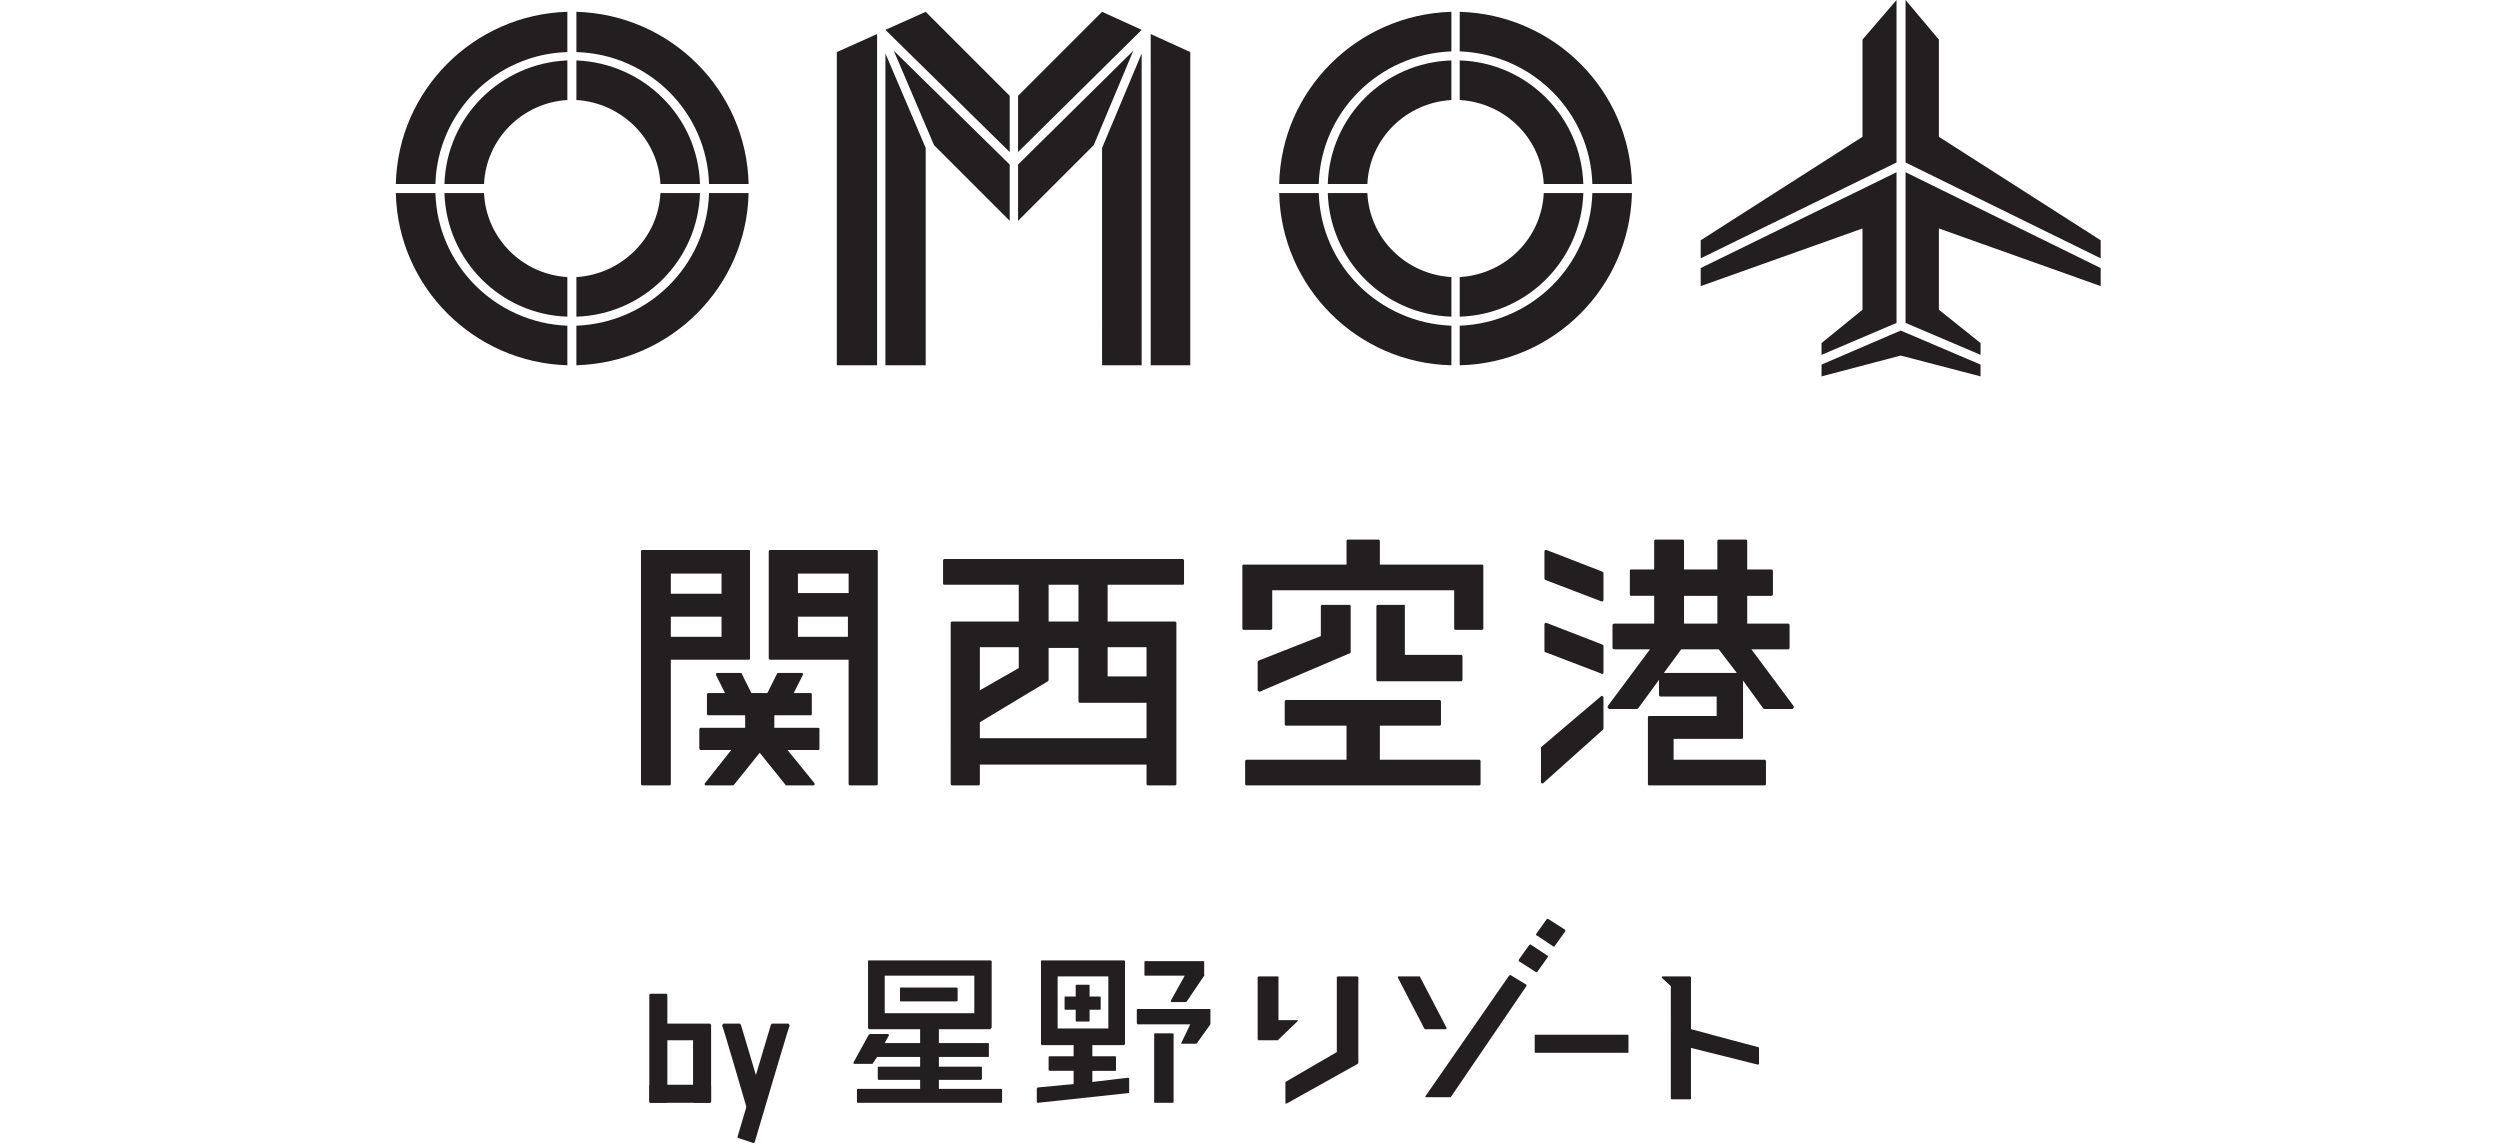
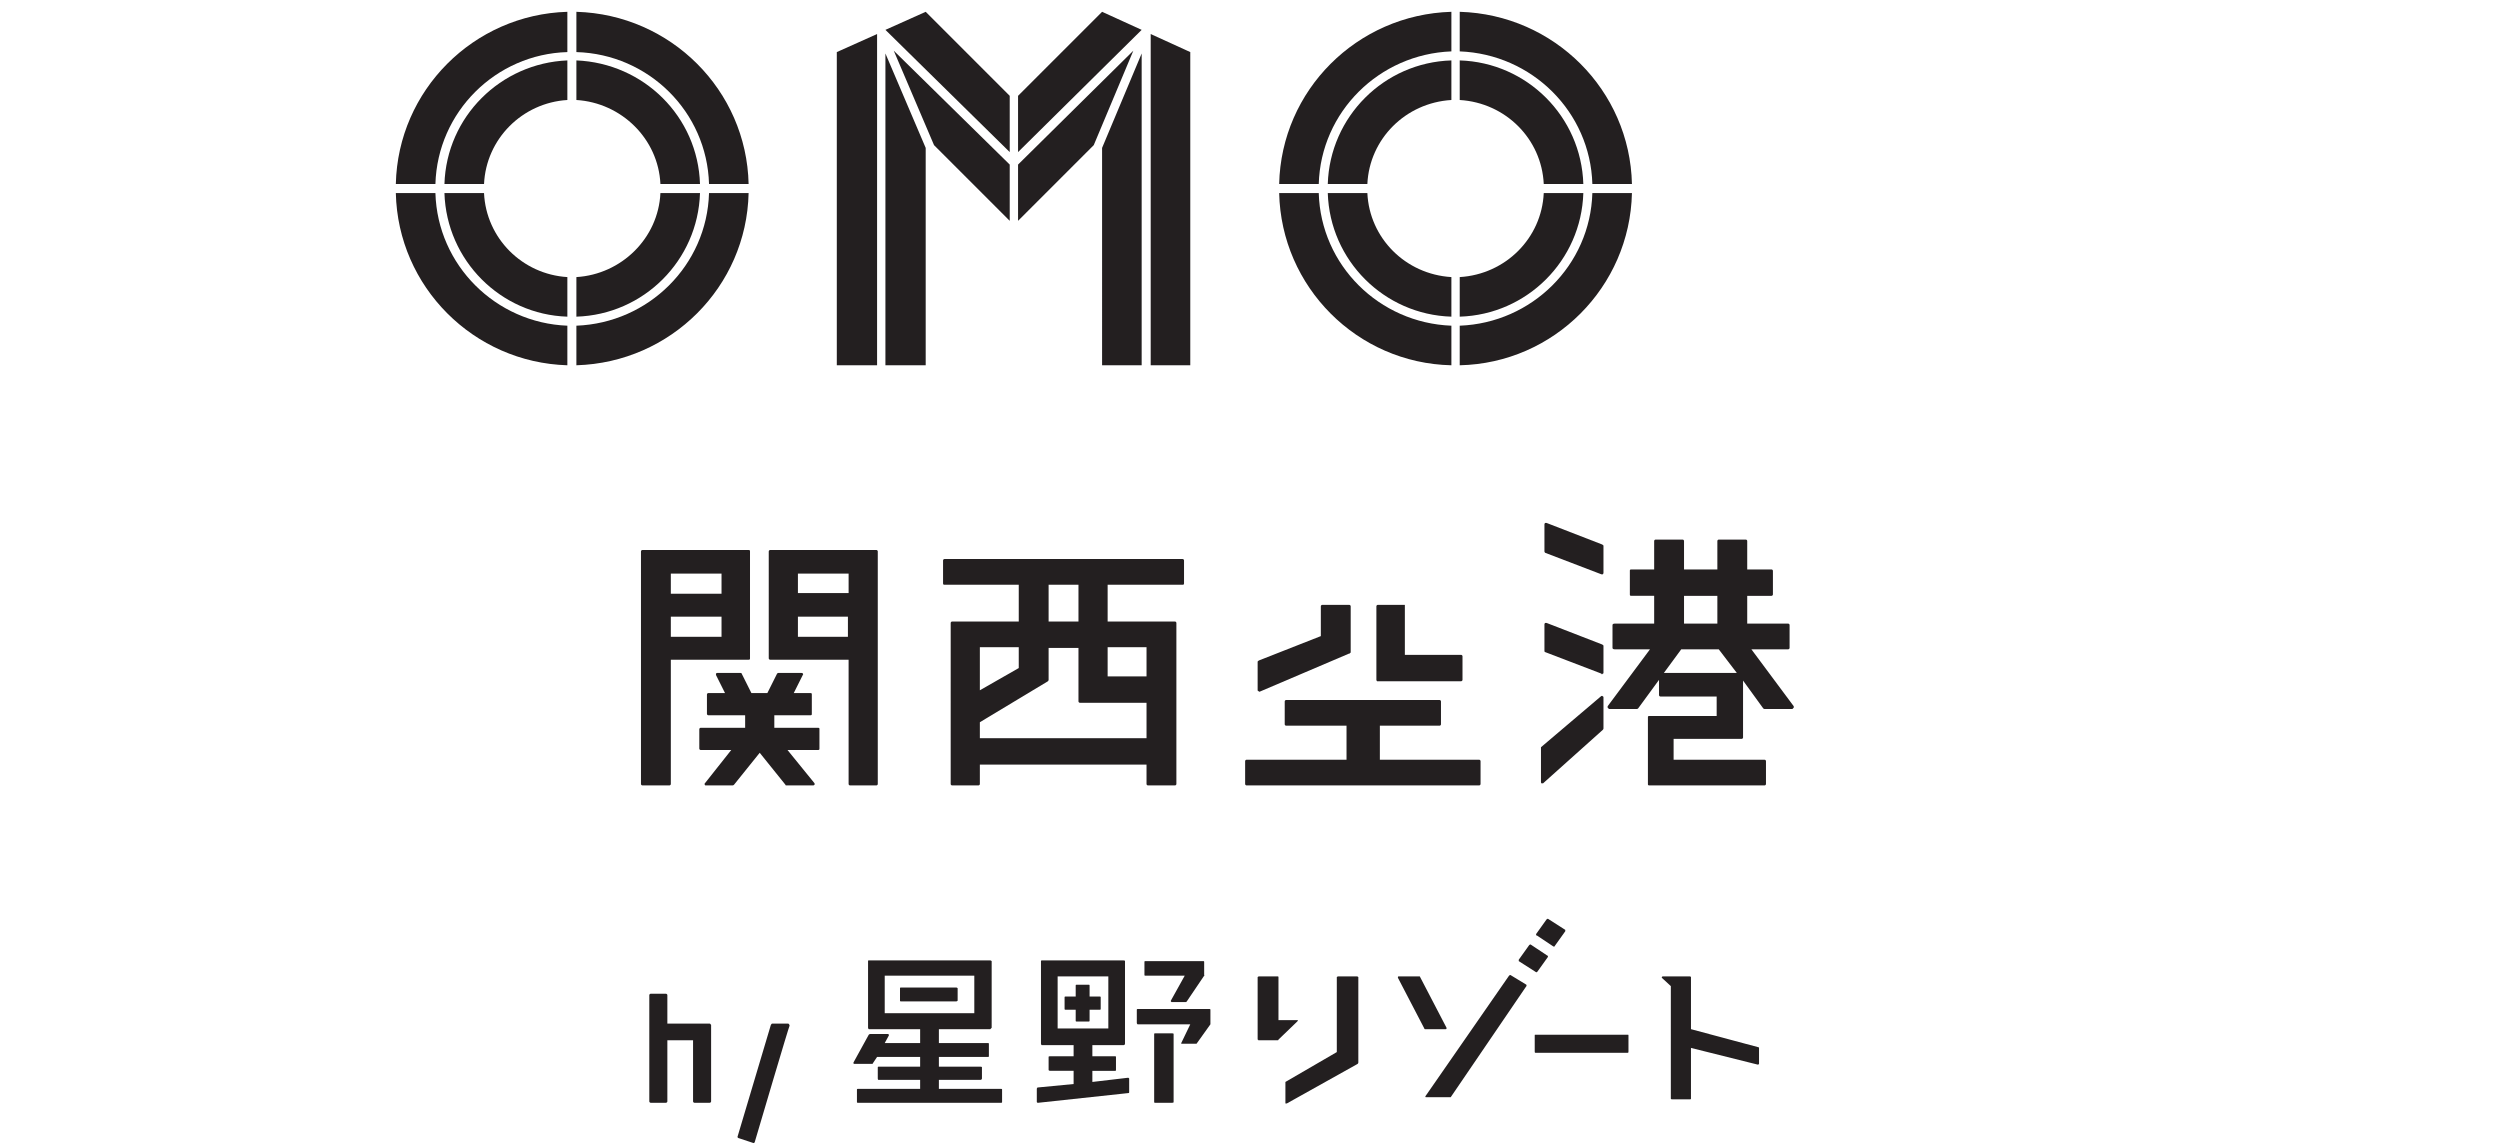
<svg xmlns="http://www.w3.org/2000/svg" width="360" height="165" fill="none">
  <path fill="#231F20" d="M126.3 4.9v47.7h-5.8V7.5l5.8-2.6zM127.5 7.7l5.8 13.6v31.3h-5.8V7.7zM171.4 7.5v45.1h-5.7V4.9l5.7 2.6zM164.4 52.6h-5.7V21.3l5.7-13.6v44.9zM146.6 31.8v-8.1l16.6-16.4-5.7 13.6-10.9 10.9zM145.4 23.7v8.1l-10.9-10.9-5.8-13.6 16.7 16.4zM146.6 21.9v-8.1l12.1-12.1 5.7 2.6-17.8 17.6zM145.4 13.8v8.1L127.5 4.3l5.8-2.6 12.1 12.1zM69.7 26.5H64c.3-9.7 8.1-17.4 17.7-17.8v5.7c-6.5.4-11.7 5.6-12 12.1zM102.1 27.8h5.7c-.3 13.5-11.2 24.4-24.8 24.8v-5.7c10.4-.4 18.8-8.7 19.1-19.1z" />
  <path fill="#231F20" d="M62.7 26.5H57C57.3 13 68.2 2.1 81.7 1.7v5.8c-10.3.3-18.7 8.6-19 19zM81.7 46.9v5.7C68.2 52.2 57.3 41.3 57 27.8h5.7c.3 10.4 8.7 18.7 19 19.1zM83 7.5V1.7c13.6.4 24.5 11.3 24.8 24.8h-5.7c-.3-10.4-8.7-18.7-19.1-19zM95.1 27.8h5.7c-.3 9.7-8.1 17.5-17.8 17.8v-5.7c6.5-.4 11.8-5.6 12.1-12.1z" />
  <path fill="#231F20" d="M81.7 39.9v5.7c-9.6-.3-17.4-8.1-17.7-17.8h5.7c.3 6.5 5.5 11.7 12 12.1zM83 14.4V8.7c9.7.4 17.5 8.1 17.8 17.8h-5.7C94.8 20 89.5 14.8 83 14.4zM195.6 140.7V153c0 .067-.033.133-.1.2l-10.2 5.7h-.1-.1v-3-.1l7.4-4.3v-10.8s.1-.1.2-.1h2.7c.1 0 .2.1.2.1zM208.2 148.2h-3c-.067 0-.1-.033-.1-.1l-3.8-7.3v-.1c0-.067.033-.1.1-.1h3c.067 0 .1.033.1.1l3.8 7.3v.1c0 .067-.033.1-.1.1zM219.8 141.9c.067.067.067.1 0 .1l-10.9 16h-3.6c-.067-.067-.067-.133 0-.2l12-17.3c.067-.067.133-.1.2-.1l2.3 1.4v.1zM218.7 138.4v-.2l1.5-2.1c.067-.067.133-.1.2-.1l2.4 1.6c.067 0 .1.033.1.1v.1l-1.5 2.1-.1.1h-.1l-2.5-1.6zM221.2 134.7v-.2l1.5-2.1c.067-.067.133-.1.2-.1l2.5 1.6v.2l-1.5 2.1c0 .067-.033.1-.1.1h-.1l-2.4-1.6h-.1zM234.5 149.1v2.3c0 .1 0 .2-.1.2h-13.3c-.1 0-.1-.1-.1-.2v-2.3c0-.1 0-.1.1-.1h13.3c.1 0 .1 0 .1.1zM253.3 150.9V153.2l-.1.1h-.1l-9.6-2.4v7.3c0 .1-.1.1-.1.1h-2.6c-.1 0-.2 0-.2-.1V142l-1.3-1.2v-.1l.1-.1h4l.1.1v7.5l9.7 2.6c.067 0 .1.033.1.1zM184.1 149.7c0 .067-.033.1-.1.1h-2.8c0-.067-.033-.1-.1-.1v-9s.1-.1.2-.1h2.7c.1 0 .1.1.1.1v6.2H186.9c0 .067-.033.133-.1.2l-2.7 2.6zM129.6 144.1v-1.8c0-.067.033-.1.1-.1h8c.067 0 .133.033.2.1v1.8c-.067.067-.133.1-.2.1h-8c-.067 0-.1-.033-.1-.1zM164.8 140.4v-1.9c0-.067.033-.1.1-.1h8.4c.067 0 .1.033.1.1v1.9c.067.067.067.1 0 .1l-2.5 3.7-.1.1h-2.1l-.1-.1v-.1l2-3.6h-5.7c-.067 0-.1-.033-.1-.1zM174.3 145.4v2.1l-2 2.8h-2.2v-.1l1.3-2.7h-7.6c-.067-.067-.1-.133-.1-.2v-1.9c0-.067.033-.1.1-.1h10.4c.067 0 .1.033.1.1z" />
  <path fill="#231F20" fill-rule="evenodd" d="M144.3 156.9v1.8c0 .067-.033.1-.1.1h-20.7c-.067 0-.1-.033-.1-.1v-1.8c0-.067.033-.1.1-.1h9v-1.3h-6c-.067 0-.1-.067-.1-.2v-1.6c0-.067.033-.1.1-.1h6v-1.4h-6.2l-.6.9c0 .067-.033.1-.1.1H123c-.067 0-.1-.033-.1-.1v-.1l2.2-4c.067-.067.133-.1.2-.1h2.6l.1.1v.1l-.6 1.1h5.1v-2h-7.4c-.067-.067-.1-.133-.1-.2v-9.6c0-.1 0-.1.1-.1h17.5c.067 0 .133.033.2.1v9.6l-.2.2h-7.4v2h7.1c.067 0 .1.033.1.1v1.8c0 .067-.033.1-.1.1h-7.1v1.4h6c.133 0 .2.033.2.1v1.6c0 .1-.1.2-.2.2h-6v1.3h9c.067 0 .1.033.1.1zm-4-16.4h-12.9v5.4h12.9v-5.4zM162.5 155.2l.1.1v2c0 .067-.033.1-.1.1l-13 1.4h-.1l-.1-.1v-1.9c0-.067.033-.133.1-.2l5.2-.5v-1.9h-3.4c-.1 0-.2-.1-.2-.1v-1.9c0-.067.067-.1.2-.1h3.4v-1.6H150c-.067-.067-.1-.133-.1-.2v-11.9c0-.067.033-.1.1-.1h11.8c.133 0 .2.033.2.1v11.9c0 .1-.1.2-.2.2h-4.5v1.6h3.3c.067 0 .1.033.1.1v1.9c0 .067-.033.1-.1.1h-3.3v1.6l5.1-.6h.1zm-2.9-14.6h-7.3v7.5h7.3v-7.5z" clip-rule="evenodd" />
  <path fill="#231F20" d="M169 148.9v9.8c0 .067-.067.1-.2.1h-2.5c-.067 0-.1-.033-.1-.1v-9.8c0-.067.033-.1.1-.1h2.5c.133 0 .2.033.2.1zM153.3 145.3v-1.7c0-.067.033-.1.1-.1h1.5v-1.6c0-.067.033-.1.1-.1h1.8c.067 0 .1.033.1.1v1.6h1.5c.067 0 .1.033.1.1v1.7c0 .067-.033.1-.1.1h-1.5v1.6c0 .067-.033.1-.1.1H155c-.067 0-.1-.033-.1-.1v-1.6h-1.5c-.067 0-.1-.033-.1-.1zM102.4 147.6v11c0 .1-.1.2-.2.2H100c-.1 0-.2-.1-.2-.2v-8.8h-3.7v8.8c0 .1-.1.2-.2.2h-2.2c-.1 0-.2-.1-.2-.2v-15.3c0-.1.1-.2.2-.2h2.2c.1 0 .2.1.2.2v4.1h6.1c.067 0 .1.033.1.1.067 0 .1.033.1.1z" />
-   <path fill="#231F20" d="M93.7 158.8c-.1 0-.2-.1-.2-.2v-2.2c0-.1.1-.2.2-.2h8.5c.1 0 .2.1.2.2v2.2c0 .1-.1.2-.2.2h-8.5zM104 147.7c0-.1.1-.3.2-.3h2.3c.067 0 .133.067.2.2l3.4 11.4-2.5.8s-3.5-12-3.6-12.1z" />
  <path fill="#231F20" d="M108.5 164.6l-2.1-.7c-.1 0-.2-.1-.2-.2l4.8-16.1c.067-.133.133-.2.2-.2h2.3c.1 0 .2.2.2.3-.1.1-4.5 15-5 16.7 0 .1-.1.2-.2.2zM210.2 14.4V8.7c9.7.3 17.5 8.1 17.8 17.8h-5.7c-.3-6.5-5.5-11.7-12.1-12.1zM209 46.9v5.7c-13.6-.3-24.5-11.3-24.8-24.8h5.7c.3 10.4 8.7 18.7 19.1 19.1z" />
  <path fill="#231F20" d="M210.2 7.4V1.7c13.6.4 24.5 11.3 24.8 24.8h-5.7c-.3-10.4-8.7-18.7-19.1-19.1zM229.3 27.8h5.7c-.3 13.5-11.2 24.5-24.8 24.8v-5.7c10.4-.4 18.8-8.7 19.1-19.1zM189.9 26.5h-5.7C184.5 13 195.4 2.1 209 1.7v5.7c-10.4.4-18.8 8.7-19.1 19.1zM209 39.9v5.7c-9.7-.3-17.5-8.1-17.8-17.8h5.7c.3 6.5 5.5 11.7 12.1 12.1z" />
  <path fill="#231F20" d="M222.3 27.8h5.7c-.3 9.7-8.1 17.5-17.8 17.8v-5.7c6.6-.4 11.8-5.6 12.1-12.1zM196.9 26.5h-5.7c.3-9.7 8.1-17.5 17.8-17.8v5.7c-6.6.4-11.8 5.6-12.1 12.1z" />
  <path fill="#231F20" fill-rule="evenodd" d="M170.5 80.7V84c0 .2-.1.2-.2.2h-10.8v5.3h9.7c.1 0 .2.1.2.2v23.2c0 .1-.1.2-.2.2h-3.9c-.1 0-.2-.1-.2-.2v-2.8h-24v2.8c0 .1-.1.2-.2.2h-3.8c-.1 0-.2-.1-.2-.2V89.7c0-.1.1-.2.2-.2h9.6v-5.3H136c-.1 0-.2 0-.2-.2v-3.3c0-.1.1-.2.2-.2h34.3c.1 0 .2.1.2.2zm-29.4 25.6h24v-5.1h-9.6c-.1 0-.2-.1-.2-.2v-7.7H151v4.6c0 .067-.033.133-.1.2l-9.8 5.9v2.3zm5.6-13.1h-5.6v6.2l5.6-3.2v-3zm18.4 0h-5.6v4.2h5.6v-4.2zm-9.8-3.7v-5.3H151v5.3h4.3z" clip-rule="evenodd" />
-   <path fill="#231F20" d="M213.2 109.6v3.3c0 .1-.1.2-.2.2h-33.5c-.1 0-.2-.1-.2-.2v-3.3c0-.1.1-.2.2-.2h14.4v-4.9h-8.7c-.1 0-.2-.1-.2-.2V101c0-.1.1-.2.2-.2h22.1c.1 0 .2.1.2.2v3.3c0 .1-.1.2-.2.2h-8.6v4.9H213c.1 0 .2.1.2.2zM194.5 93.9v.1h-.1v.1h-.1l-12.9 5.5h-.1l-.1-.1c-.067 0-.1-.034-.1-.1v-4.1c0-.067.067-.133.2-.2l8.9-3.5v-4.3c0-.1.1-.2.2-.2h3.9c.1 0 .2.1.2.2v6.6zM230.9 82.5v3.9c0 .067-.033.133-.1.2h-.2l-8.1-3.1c-.067-.067-.1-.133-.1-.2v-3.9c0-.067.033-.133.1-.2h.2l8 3.1c.133.067.2.133.2.2zM230.9 93v3.9c0 .067-.033.1-.1.1l-.1.1c-.067 0-.1-.033-.1-.1l-8.1-3.1c-.067 0-.1-.067-.1-.2v-3.8c0-.067.033-.133.1-.2h.2l8 3.1c.133.067.2.133.2.2zM230.9 100.4v4.5c0 .067-.033.133-.1.2l-8.6 7.7h-.2c-.067 0-.1-.067-.1-.2v-4.9-.1l8.6-7.3c.067-.067.133-.1.2-.1.133.067.2.133.2.2z" />
+   <path fill="#231F20" d="M213.2 109.6v3.3c0 .1-.1.2-.2.2h-33.5c-.1 0-.2-.1-.2-.2v-3.3c0-.1.1-.2.2-.2h14.4v-4.9h-8.7c-.1 0-.2-.1-.2-.2V101c0-.1.1-.2.2-.2h22.1c.1 0 .2.1.2.2v3.3c0 .1-.1.2-.2.2h-8.6v4.9H213c.1 0 .2.1.2.2zM194.5 93.9v.1h-.1v.1h-.1l-12.9 5.5h-.1l-.1-.1c-.067 0-.1-.034-.1-.1v-4.1c0-.067.067-.133.2-.2l8.9-3.5v-4.3c0-.1.1-.2.2-.2h3.9c.1 0 .2.1.2.2v6.6zM230.9 82.5c0 .067-.033.133-.1.2h-.2l-8.1-3.1c-.067-.067-.1-.133-.1-.2v-3.9c0-.067.033-.133.1-.2h.2l8 3.1c.133.067.2.133.2.2zM230.9 93v3.9c0 .067-.033.1-.1.1l-.1.1c-.067 0-.1-.033-.1-.1l-8.1-3.1c-.067 0-.1-.067-.1-.2v-3.8c0-.067.033-.133.1-.2h.2l8 3.1c.133.067.2.133.2.2zM230.9 100.4v4.5c0 .067-.033.133-.1.2l-8.6 7.7h-.2c-.067 0-.1-.067-.1-.2v-4.9-.1l8.6-7.3c.067-.067.133-.1.2-.1.133.067.2.133.2.2z" />
  <path fill="#231F20" fill-rule="evenodd" d="M96.6 95v17.9c0 .1-.1.2-.2.2h-3.9c-.1 0-.2-.1-.2-.2V79.4c0-.1.1-.2.2-.2h15.3c.2 0 .2.1.2.2v15.4c0 .1 0 .2-.2.2H96.6zm0-3.3h7.3v-2.9h-7.3v2.9zm7.3-9.1h-7.3v2.9h7.3v-2.9zM126.4 79.4v33.5c0 .1-.1.2-.2.2h-3.8c-.1 0-.2-.1-.2-.2V95h-11.3c-.1 0-.2-.1-.2-.2V79.4c0-.1.1-.2.2-.2h15.3c.1 0 .2.1.2.2zm-11.5 3.2v2.8h7.3v-2.8h-7.3zm0 6.2v2.9h7.2v-2.9h-7.2z" clip-rule="evenodd" />
  <path fill="#231F20" d="M118 105v2.8c0 .1 0 .2-.2.2h-4.4l3.9 4.8v.2c-.067.067-.133.1-.2.1h-3.9c-.067 0-.1-.033-.1-.1l-3.7-4.6-3.7 4.6c-.067.067-.133.1-.2.1h-3.9c-.067 0-.1-.033-.1-.1-.067-.067-.067-.133 0-.2l3.8-4.8h-4.4c-.1 0-.2-.1-.2-.2V105c0-.1.1-.2.2-.2h6.4V103H102c-.1 0-.2-.1-.2-.2V100c0-.1.1-.2.2-.2h2.4l-1.3-2.6V97c.067-.067.133-.1.2-.1h3.3c.133 0 .2.033.2.1l1.4 2.8h2.3l1.4-2.8c.067-.067.133-.1.2-.1h3.3c.133 0 .2.033.2.1.067.067.067.133 0 .2l-1.3 2.6h2.4c.2 0 .2.1.2.2v2.8c0 .1 0 .2-.2.2h-5.2v1.8h6.3c.2 0 .2.1.2.2zM202.3 87.3v7h8.1c.1 0 .2.1.2.2v3.4c0 .1-.1.2-.2.2H198.3c-.067-.067-.1-.133-.1-.2V87.3c0-.1.1-.2.2-.2H202.3v.2z" />
  <path fill="#231F20" fill-rule="evenodd" d="M258.3 101.9l-.2.2h-4c-.067 0-.133-.033-.2-.1l-2.9-4V106.2c0 .1-.1.2-.2.2H241v3h13.1c.1 0 .2.1.2.2v3.3c0 .1-.1.2-.2.2h-16.6c-.2 0-.2-.1-.2-.2v-9.6c0-.1 0-.2.2-.2h9.7v-2.8h-8.1c-.1 0-.2-.1-.2-.2v-2.2l-3 4.1c-.067.067-.133.1-.2.1h-4l-.2-.2v-.2l6.1-8.2h-5.1c-.2 0-.3-.1-.3-.2V90c0-.1.1-.2.3-.2h5.7v-4h-3.3c-.2 0-.2-.1-.2-.2v-3.4c0-.1 0-.2.2-.2h3.3v-4.1c0-.1.1-.2.2-.2h3.9c.1 0 .2.1.2.2V82h4.8v-4.1c0-.1.1-.2.2-.2h3.9c.1 0 .2.1.2.2V82h3.5c.1 0 .2.1.2.2v3.4c0 .1-.1.2-.2.2h-3.5v4h5.9c.1 0 .2.1.2.2v3.3c0 .1-.1.2-.2.2h-5.3l6.1 8.2v.2zm-11-12.1v-4h-4.8v4h4.8zm-7.7 7.1h10.5l-2.6-3.4h-5.4l-2.5 3.4z" clip-rule="evenodd" />
-   <path fill="#231F20" d="M213.6 81.5v9c0 .1-.1.2-.2.2h-3.8c-.1 0-.2-.1-.2-.2V85h-26.2v5.5c0 .1-.1.2-.3.2h-3.8c-.1 0-.2-.1-.2-.2v-9c0-.2.1-.2.2-.2h14.8v-3.4c0-.1.1-.2.2-.2h4.4c.1 0 .2.1.2.2v3.4h14.7c.1 0 .2 0 .2.2zM279.2 5.7v14l23.3 14.9v2.6l-28.1-13.8V0l4.8 5.7zM244.9 37.2v-2.6l23.3-14.9v-14l4.9-5.7v23.4l-28.2 13.8zM268.2 32.9l-23.3 8.3v-2.6l28.2-13.8v21.7l-10.8 4.6v-1.7l5.9-4.8V32.9zM285.2 52.5v1.7l-11.5-3-11.4 3v-1.7l11.4-4.9 11.5 4.9zM302.5 38.6v2.6l-23.3-8.3v11.7l6 4.8v1.7l-10.8-4.6V24.8l28.1 13.8z" />
</svg>